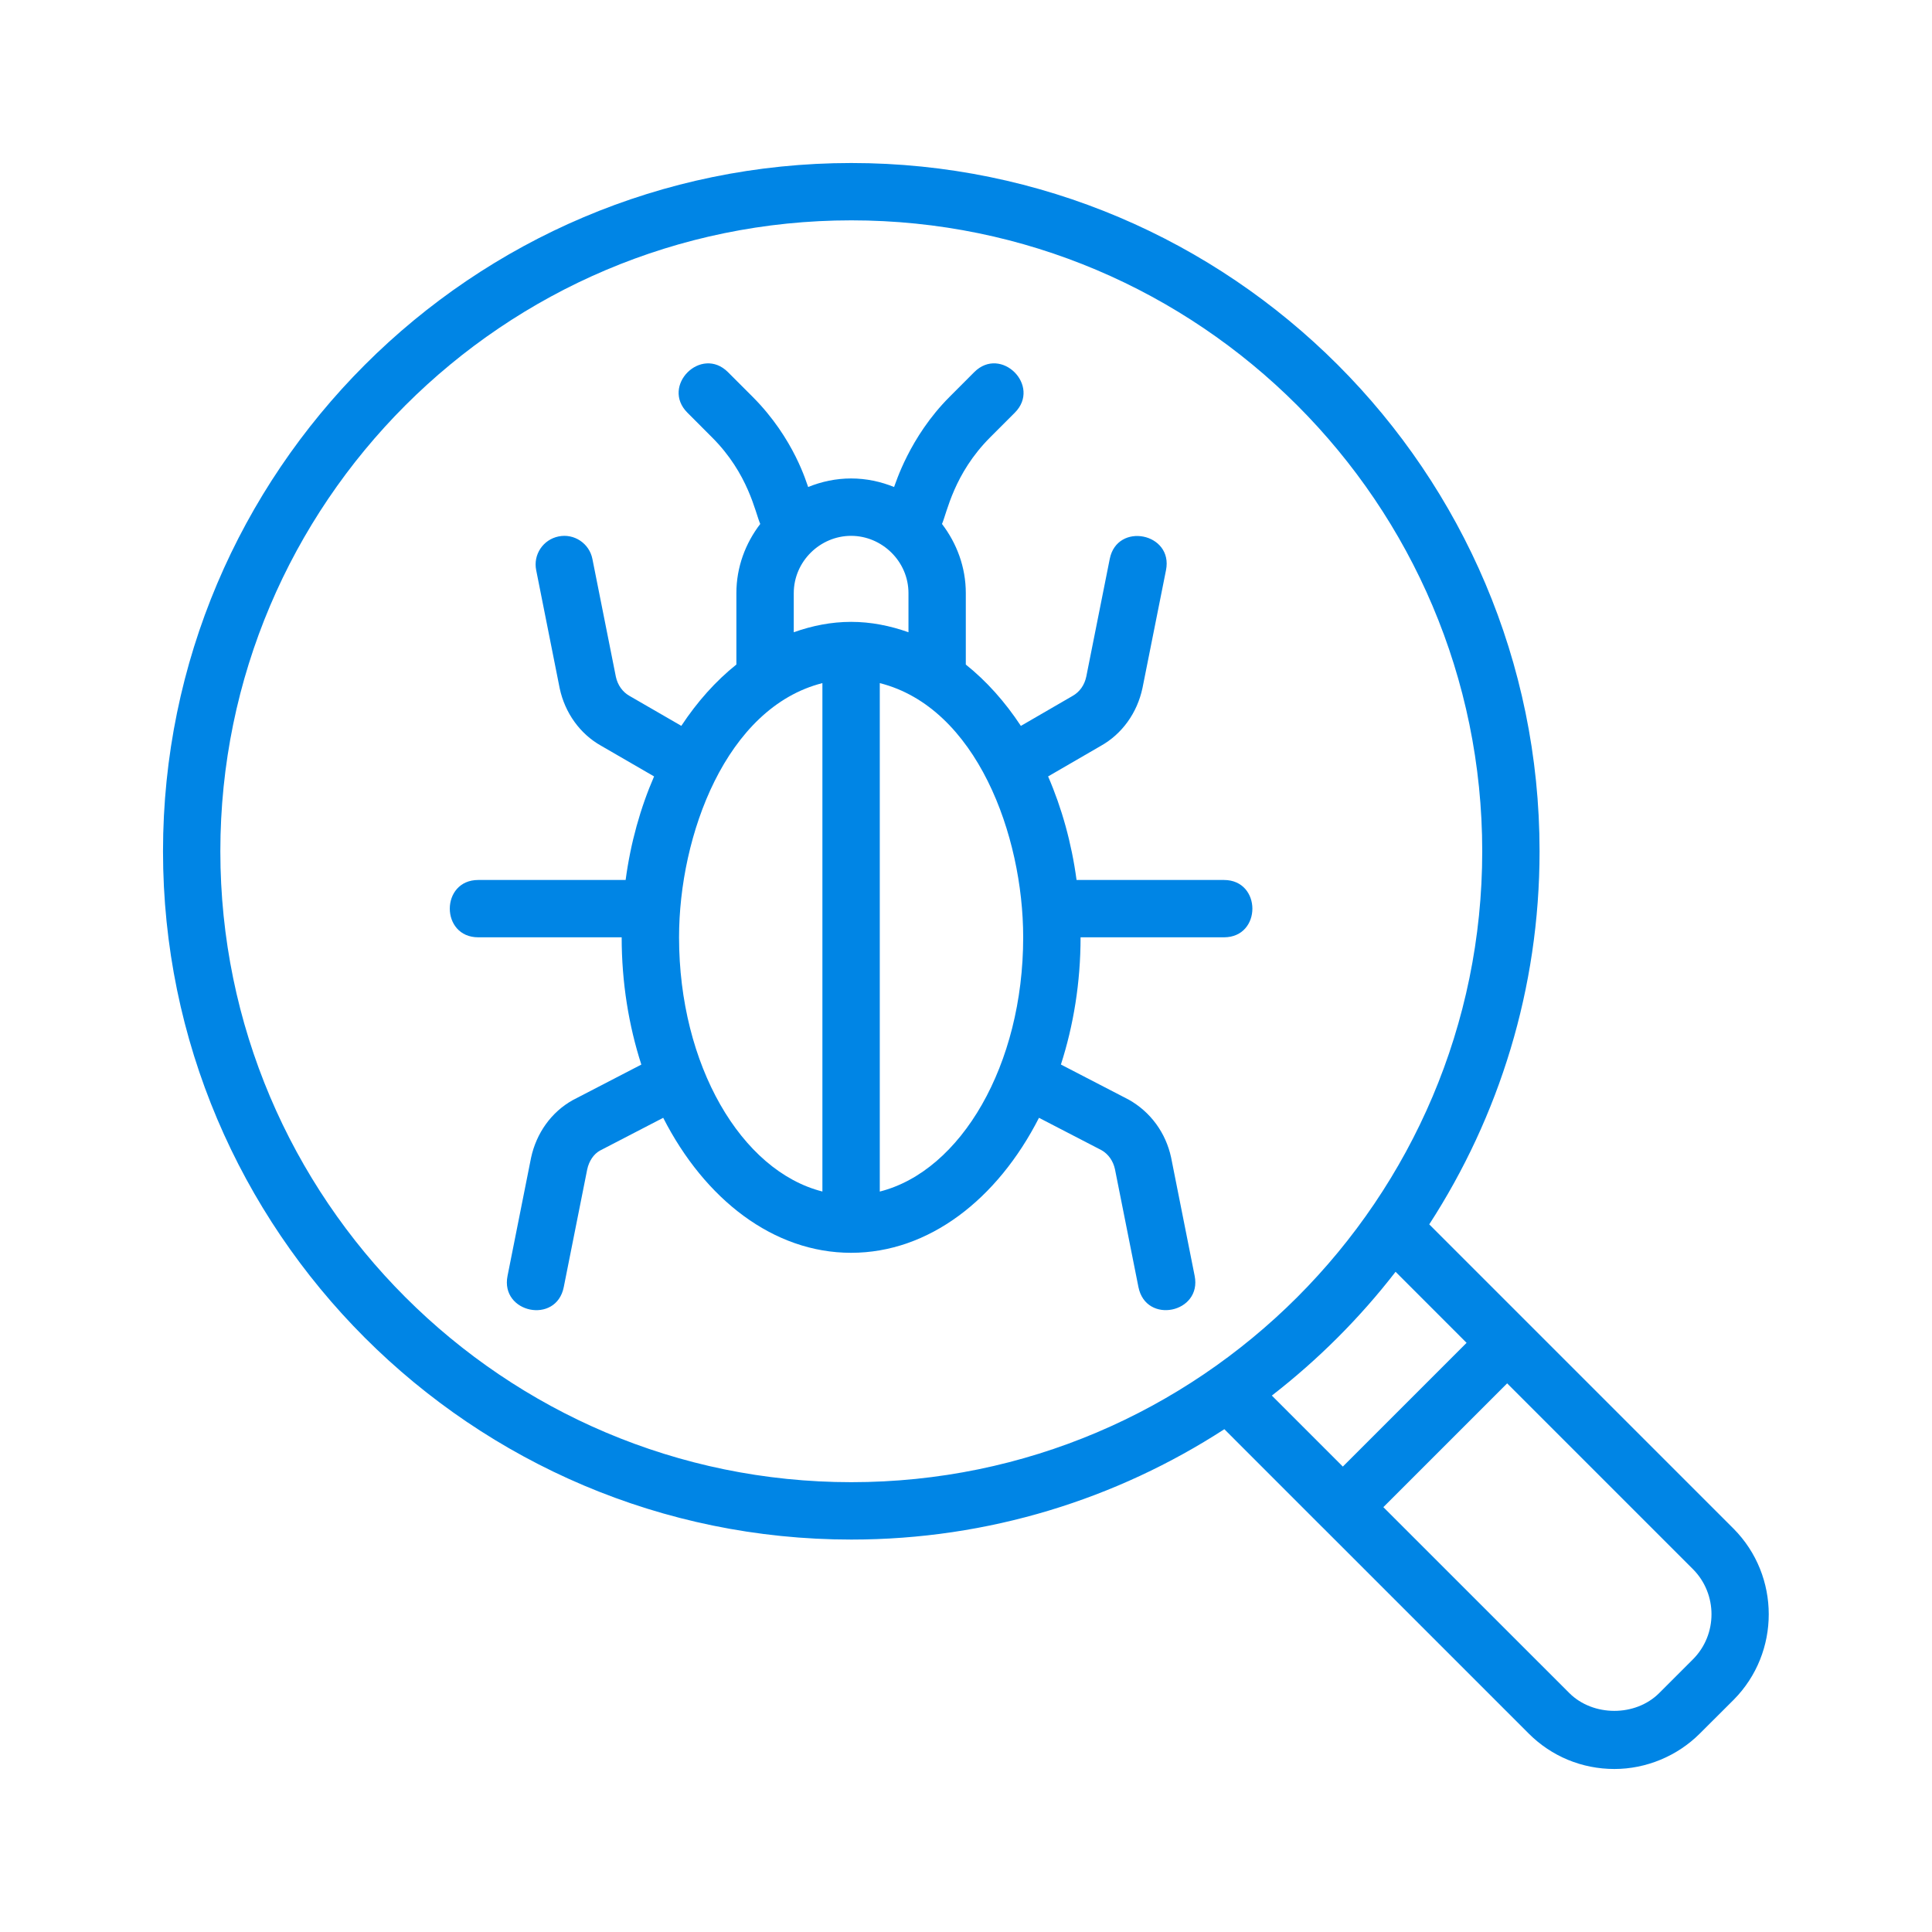
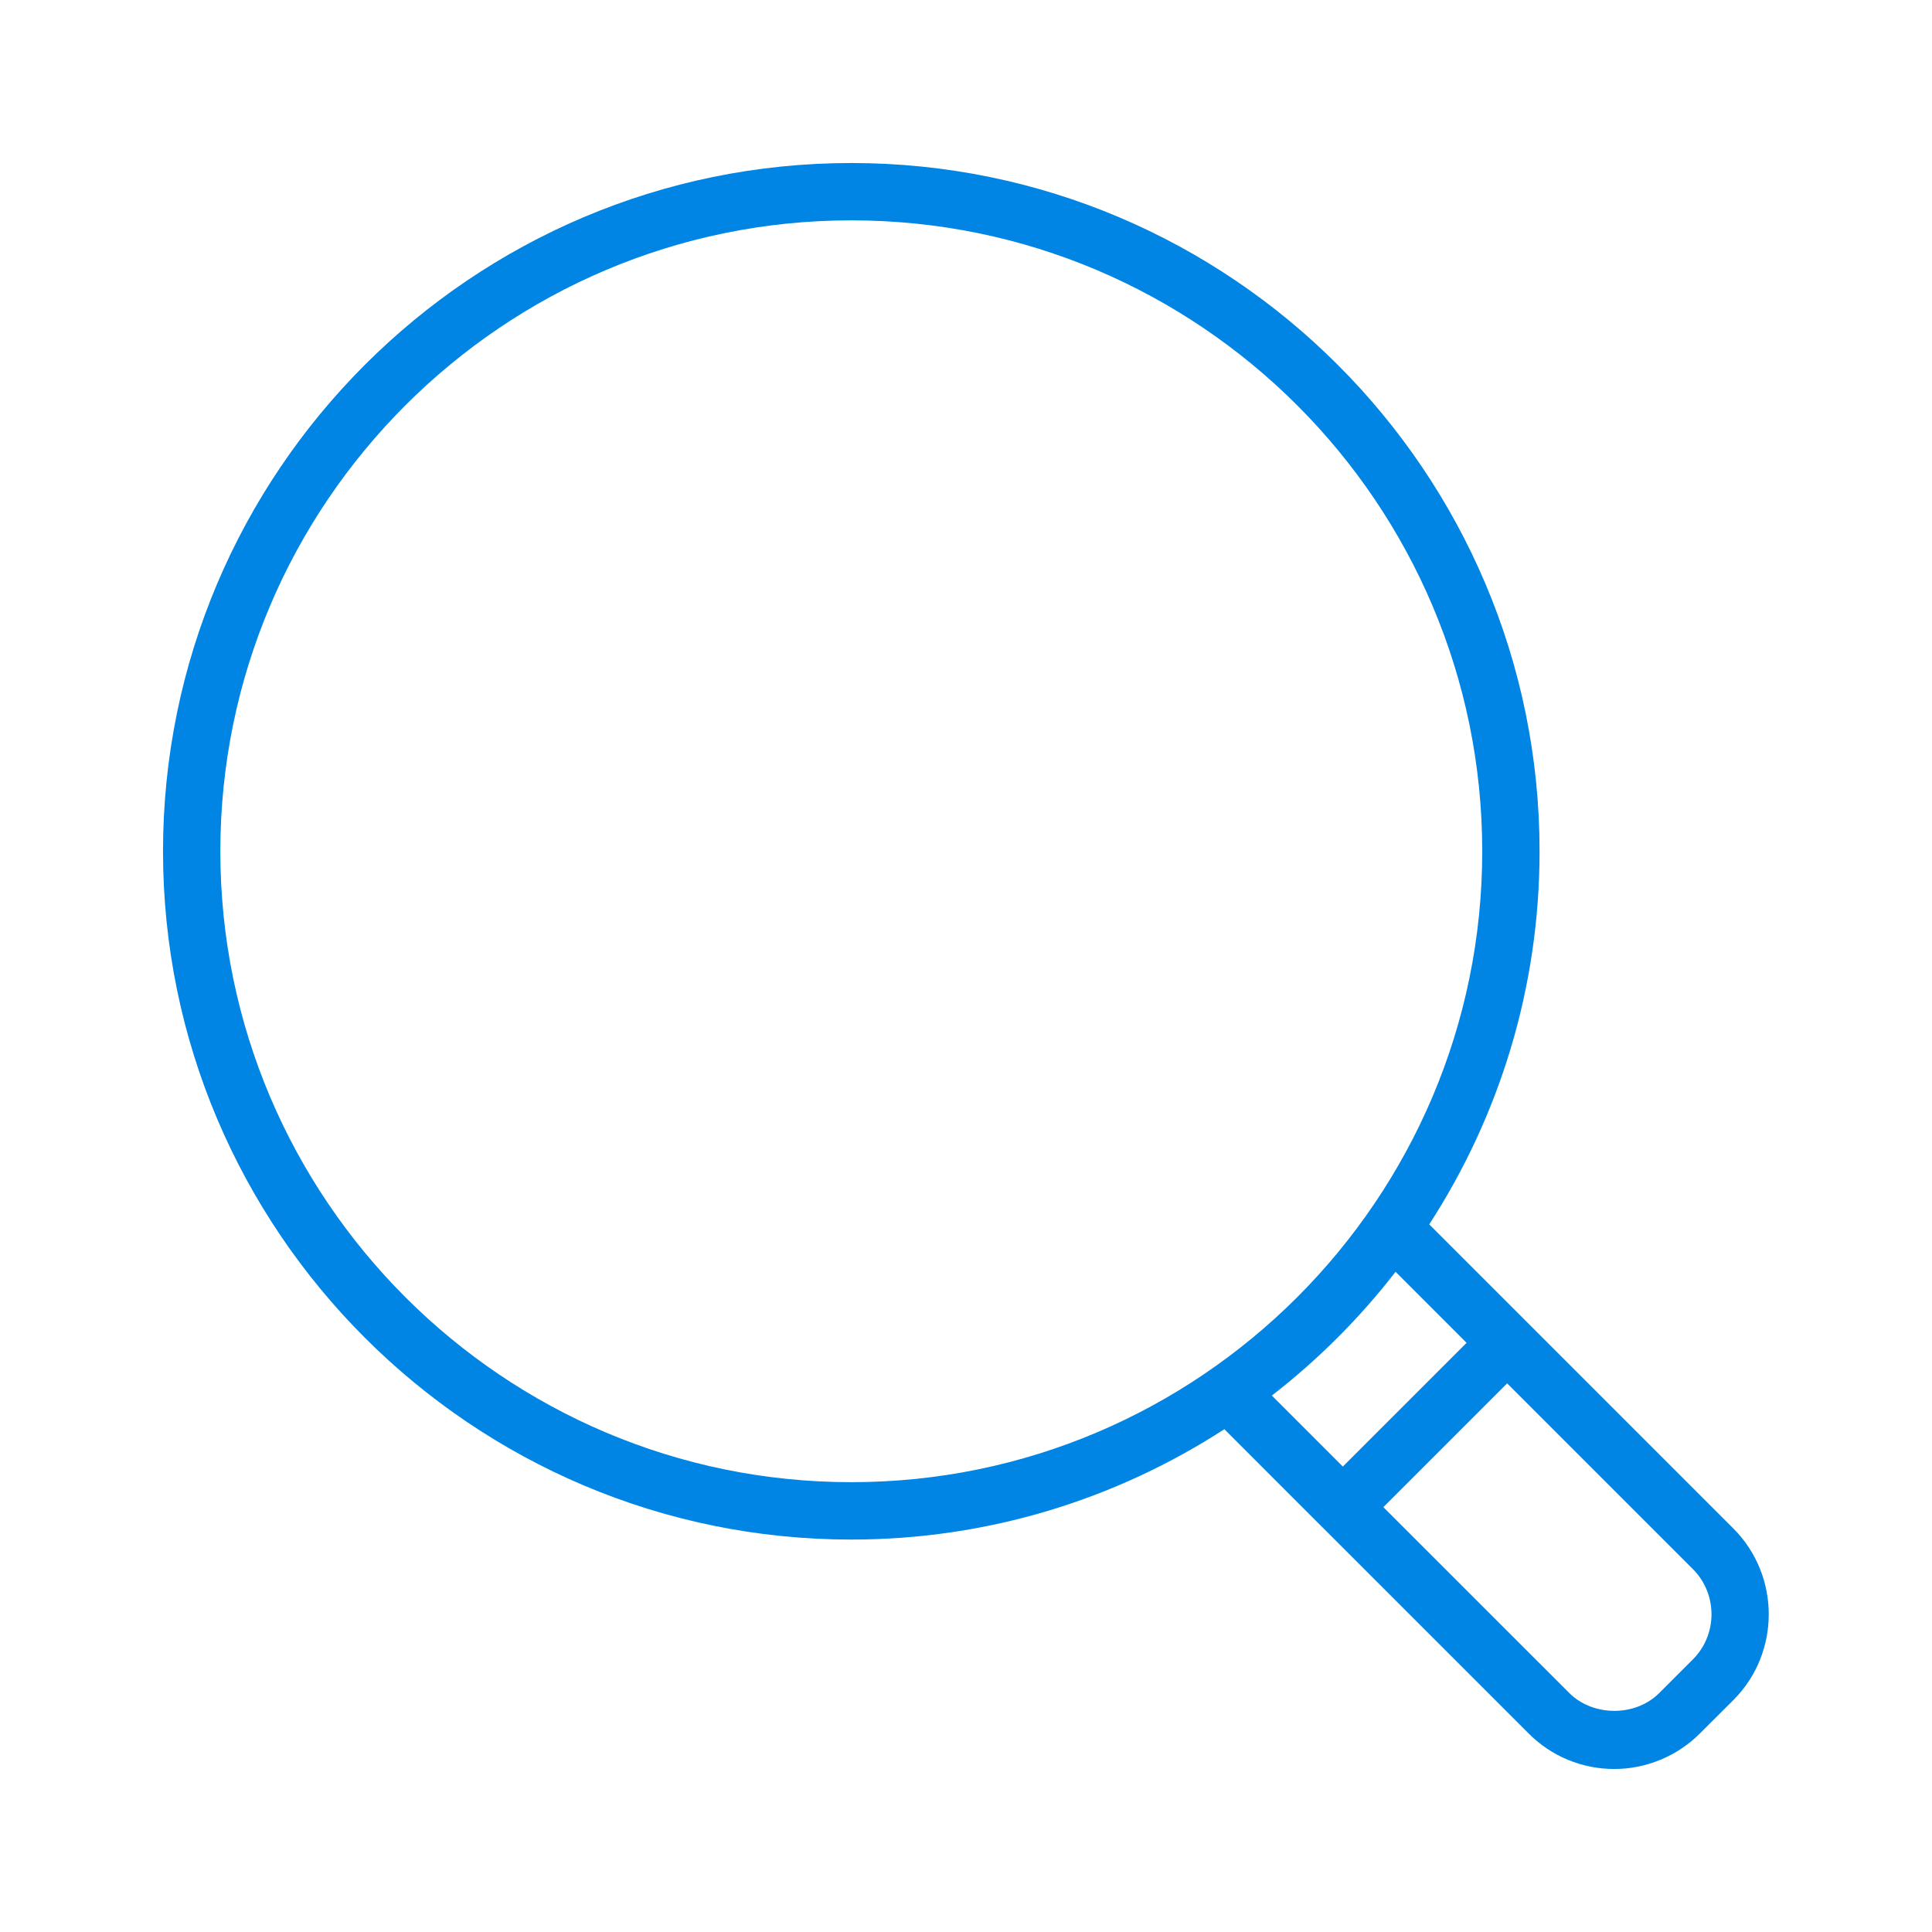
<svg xmlns="http://www.w3.org/2000/svg" width="40" height="40" viewBox="0 0 40 40" fill="none">
  <path d="M35.893 31.651L31.624 27.382C31.624 27.382 31.624 27.382 31.624 27.382C31.623 27.382 31.623 27.382 31.623 27.381L29.591 25.349C31.034 23.122 31.875 20.47 31.875 17.625C31.875 9.768 25.483 3.375 17.626 3.375C9.768 3.375 3.375 9.768 3.375 17.625C3.375 25.482 9.768 31.875 17.626 31.875C20.471 31.875 23.122 31.033 25.349 29.59L27.381 31.623C27.381 31.623 27.381 31.623 27.382 31.623C27.383 31.623 27.383 31.623 27.383 31.624L31.651 35.892C32.123 36.364 32.753 36.625 33.425 36.625C34.083 36.625 34.727 36.357 35.192 35.892L35.895 35.191C36.862 34.215 36.862 32.628 35.893 31.651ZM4.562 17.625C4.562 10.422 10.422 4.562 17.626 4.562C24.828 4.562 30.688 10.422 30.688 17.625C30.688 24.827 24.828 30.687 17.626 30.687C10.422 30.687 4.562 24.827 4.562 17.625ZM28.894 26.331L30.364 27.802L27.802 30.364L26.332 28.894C27.29 28.151 28.152 27.29 28.894 26.331ZM35.053 34.352L34.352 35.053C33.859 35.547 32.981 35.542 32.491 35.053L28.641 31.204L31.204 28.641L35.052 32.489C35.562 33.003 35.562 33.84 35.053 34.352Z" fill="#0085E5" />
-   <path d="M25.34 18.219H22.289C22.185 17.448 21.982 16.726 21.7 16.075L22.792 15.442C23.23 15.196 23.544 14.762 23.654 14.244L24.141 11.804C24.294 11.034 23.129 10.801 22.976 11.572L22.491 14.005C22.454 14.184 22.354 14.326 22.204 14.41L21.136 15.029C20.807 14.529 20.423 14.1 19.996 13.759V12.281C19.996 11.741 19.808 11.248 19.503 10.848C19.607 10.611 19.747 9.809 20.5 9.055L21.01 8.545C21.564 7.99 20.726 7.149 20.17 7.705L19.661 8.215C18.824 9.052 18.539 10.023 18.511 10.083C18.235 9.971 17.936 9.906 17.621 9.906C17.306 9.906 17.007 9.971 16.732 10.083C16.704 10.023 16.451 9.085 15.582 8.215L15.072 7.705C14.517 7.15 13.676 7.989 14.233 8.545L14.742 9.055C15.496 9.808 15.634 10.606 15.74 10.848C15.434 11.248 15.246 11.74 15.246 12.281V13.758C14.819 14.099 14.435 14.529 14.106 15.028L13.03 14.406C12.888 14.325 12.788 14.183 12.751 14.012L12.265 11.572C12.201 11.25 11.887 11.041 11.567 11.106C11.245 11.17 11.036 11.482 11.101 11.804L11.588 14.252C11.697 14.762 12.011 15.196 12.442 15.438L13.542 16.075C13.259 16.727 13.056 17.448 12.953 18.219H9.902C9.116 18.219 9.116 19.406 9.902 19.406H12.871C12.871 20.344 13.018 21.234 13.278 22.041L11.856 22.778C11.418 23.023 11.104 23.457 10.994 23.975L10.508 26.416C10.354 27.183 11.516 27.428 11.672 26.648L12.157 24.214C12.194 24.036 12.294 23.893 12.419 23.823L13.731 23.143C14.591 24.83 16.013 25.938 17.621 25.938C19.23 25.938 20.651 24.83 21.511 23.143L22.805 23.813C22.947 23.893 23.047 24.036 23.084 24.207L23.57 26.647C23.726 27.428 24.888 27.182 24.734 26.415L24.247 23.967C24.138 23.457 23.824 23.023 23.369 22.767L21.965 22.04C22.225 21.233 22.372 20.343 22.372 19.406H25.341C26.126 19.406 26.125 18.219 25.34 18.219ZM16.434 12.281C16.434 11.62 16.983 11.094 17.621 11.094C18.259 11.094 18.809 11.62 18.809 12.281V13.09C18.428 12.955 18.032 12.875 17.621 12.875C17.21 12.875 16.814 12.955 16.434 13.09V12.281ZM14.059 19.406C14.059 17.298 15.03 14.649 17.027 14.143V24.669C15.345 24.244 14.059 22.048 14.059 19.406ZM18.215 24.67V14.143C20.216 14.649 21.184 17.291 21.184 19.406C21.184 22.048 19.897 24.244 18.215 24.67Z" fill="#0085E5" />
</svg>